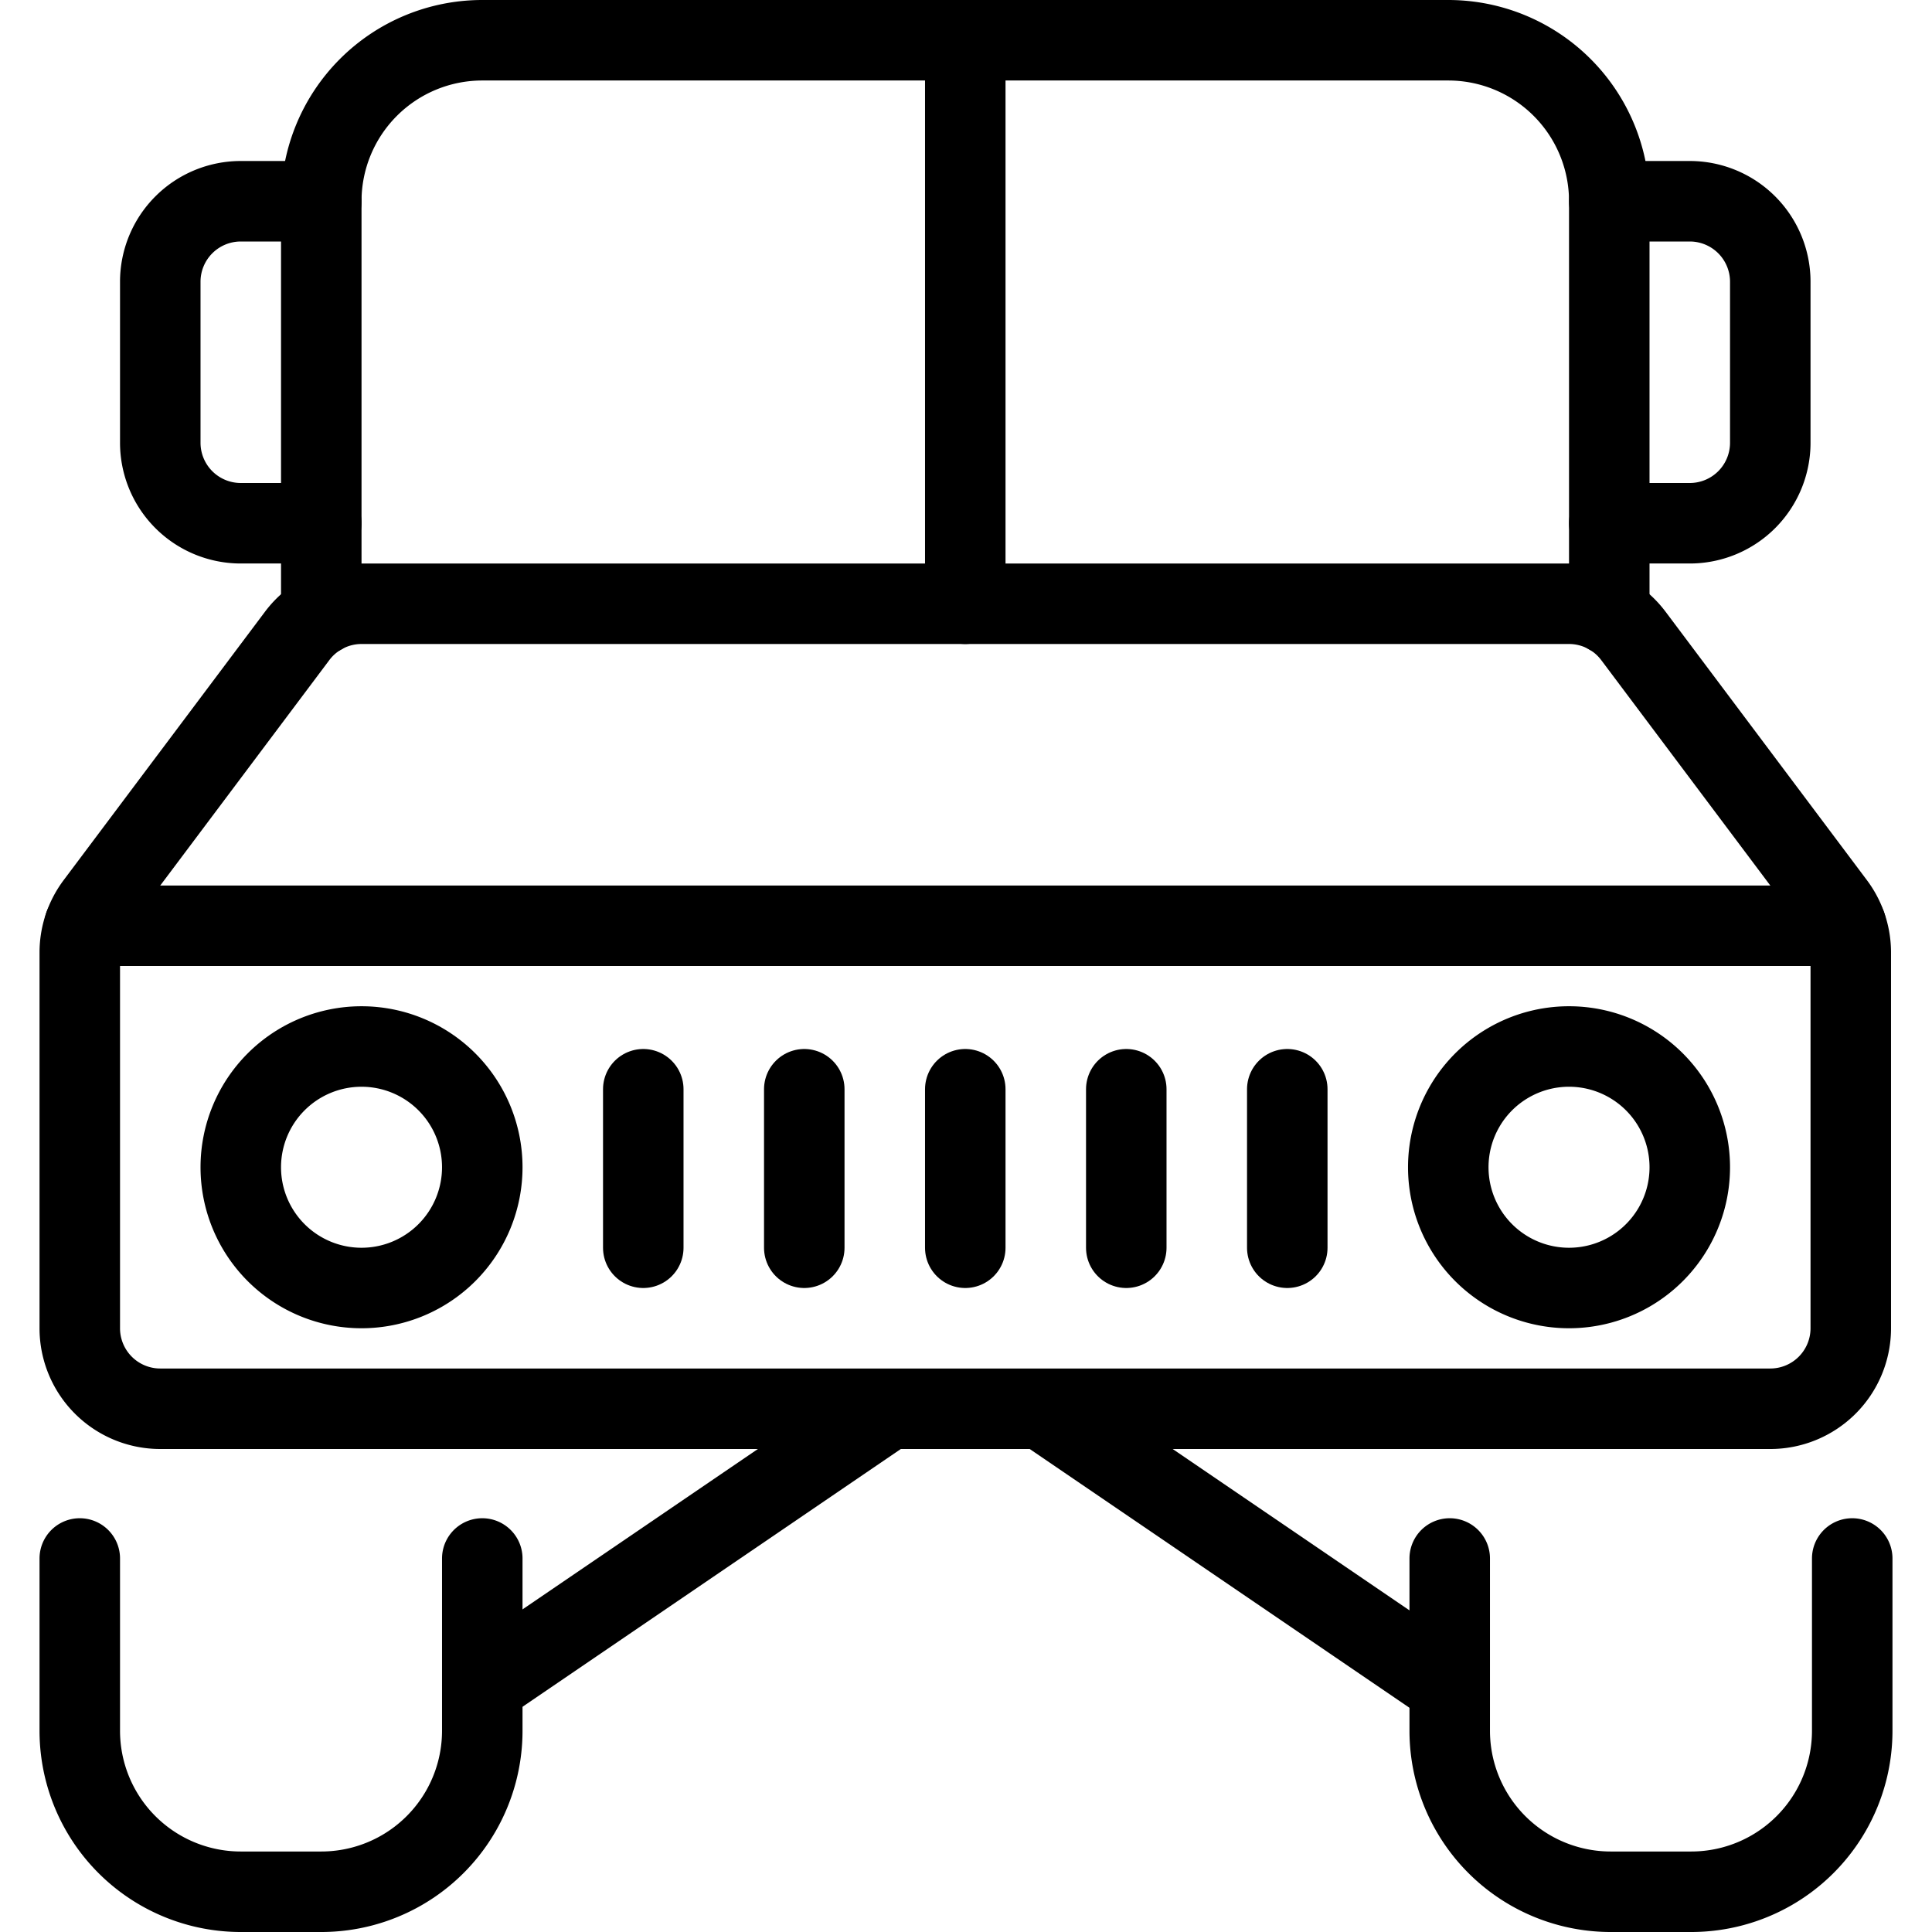
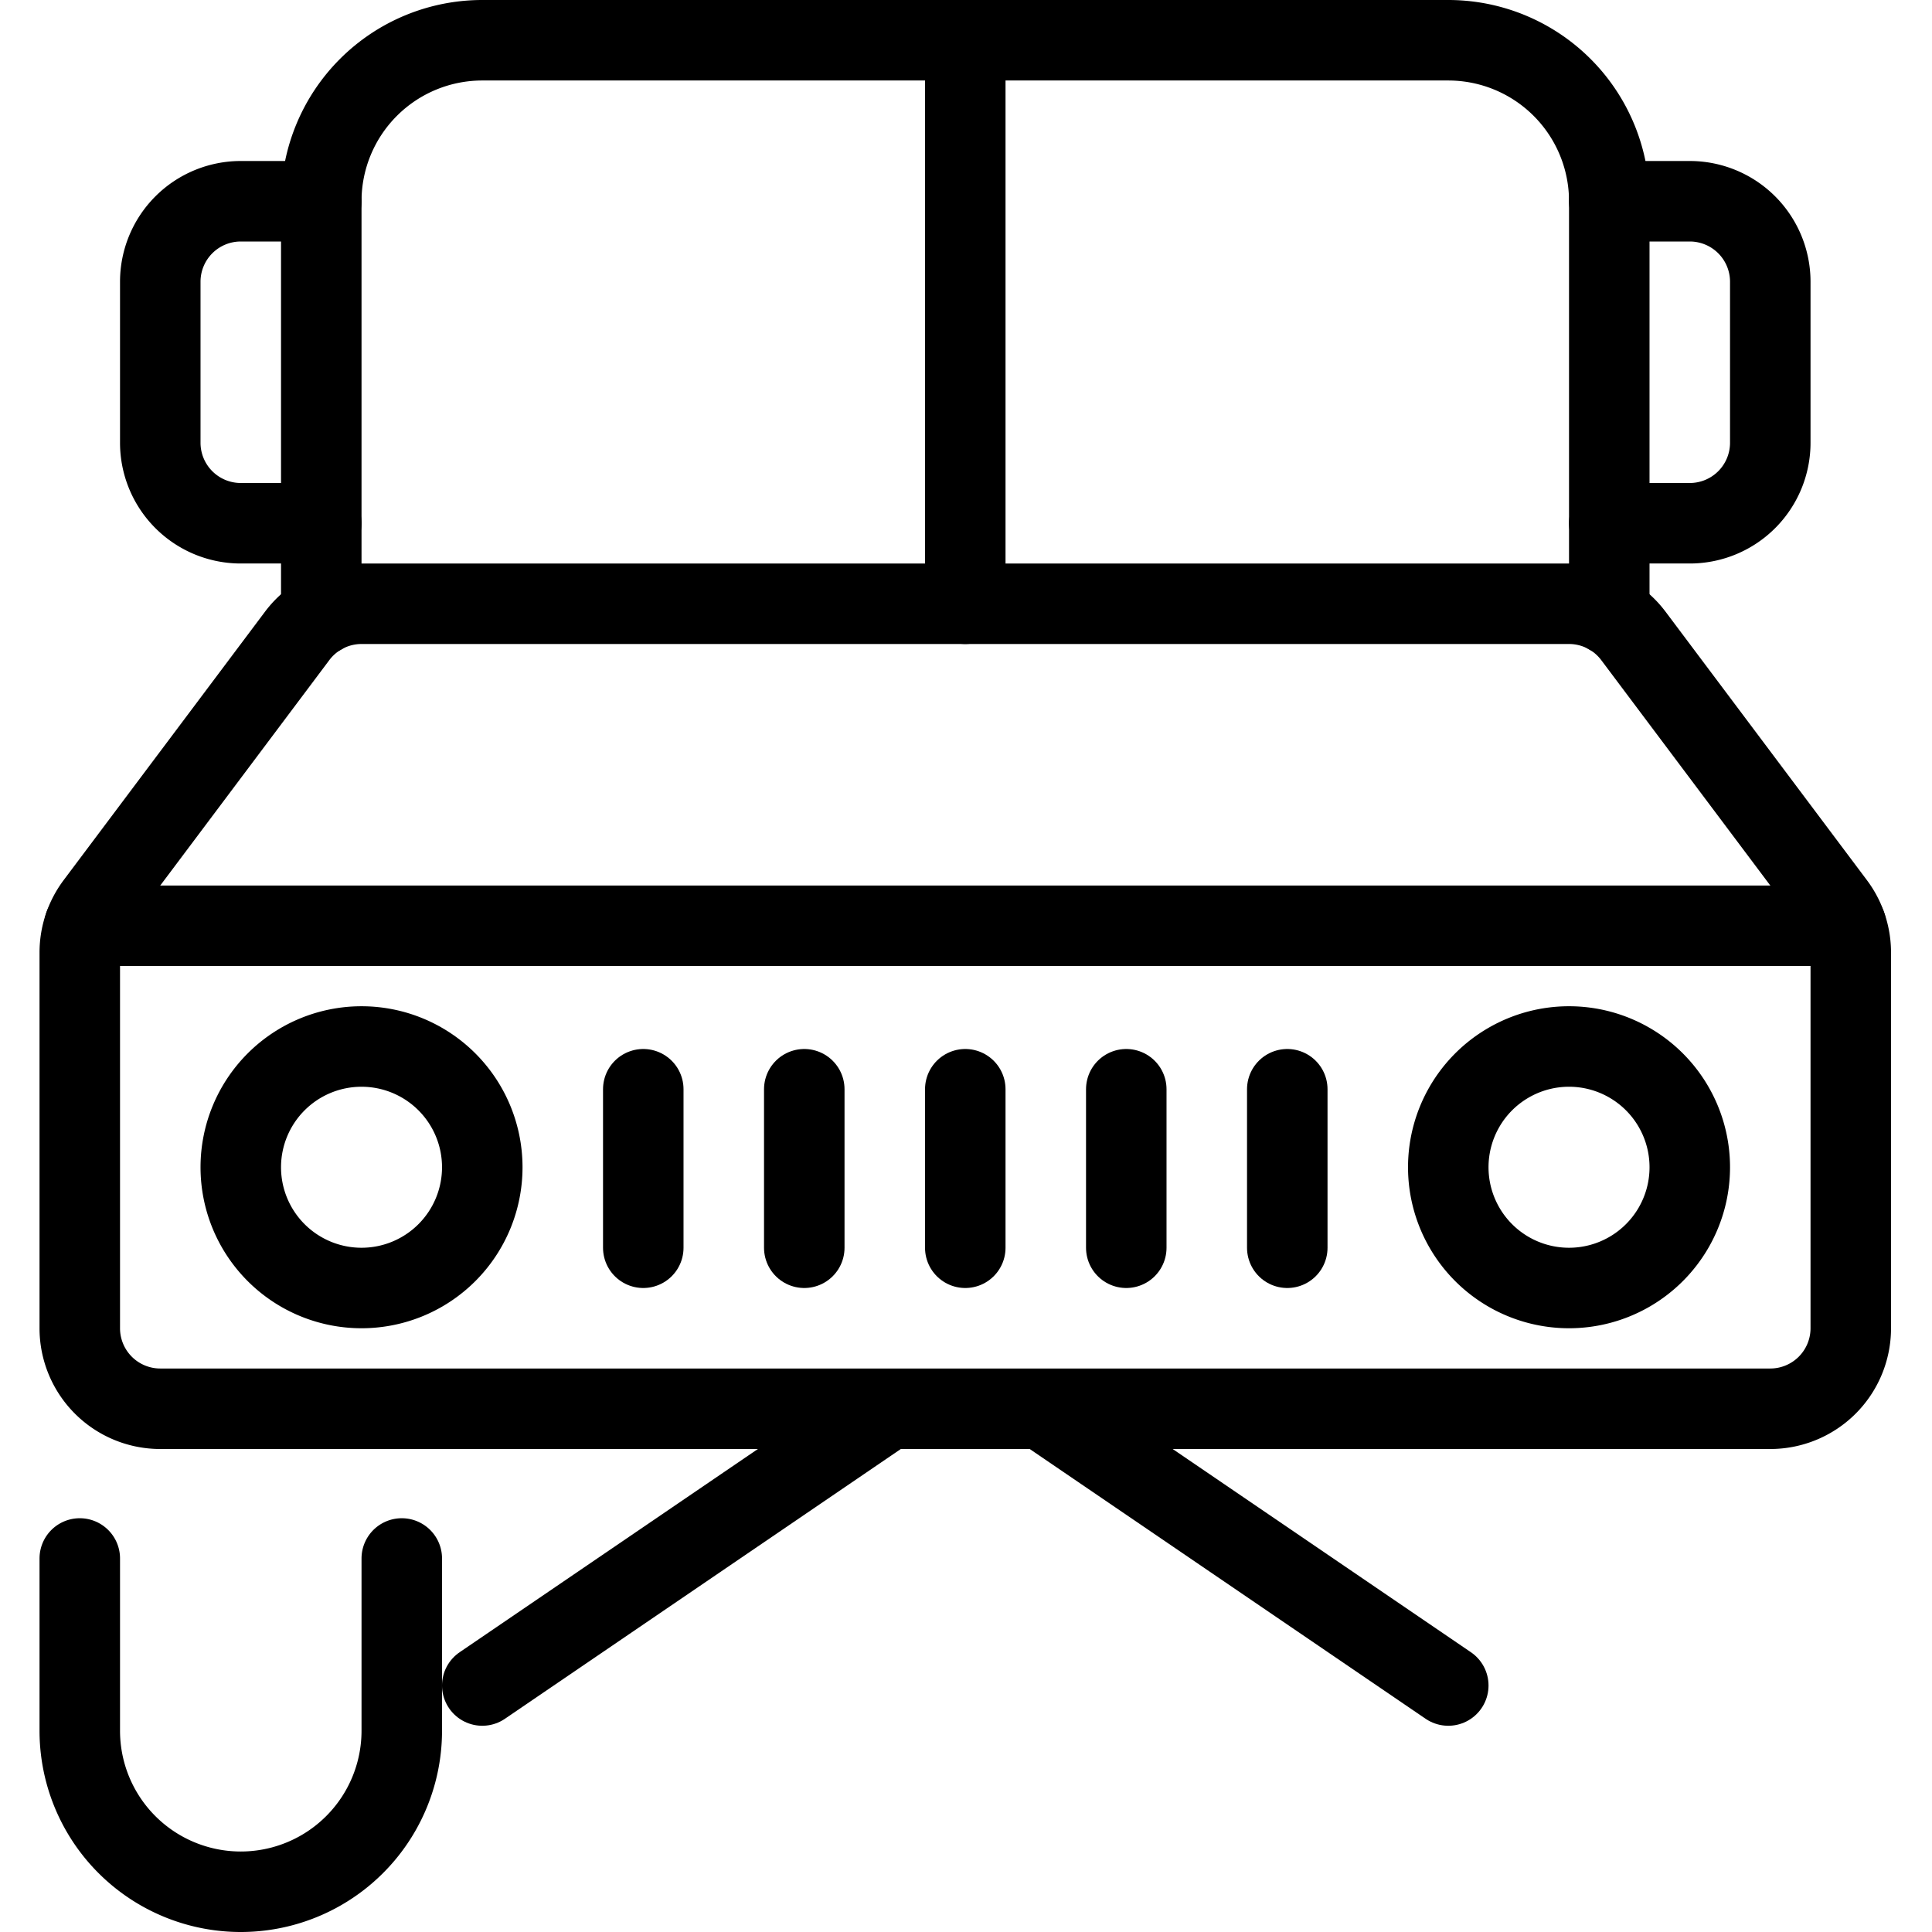
<svg xmlns="http://www.w3.org/2000/svg" viewBox="0 0 24 24">
  <g transform="matrix(1,0,0,1,0,0)">
    <path d="M3.991,2.5h-1a1,1,0,0,0-1,1v2a1,1,0,0,0,1,1h1" fill="none" stroke="#000000" stroke-linecap="round" stroke-linejoin="round" />
    <path d="M19.991,6.5h1a1,1,0,0,0,1-1v-2a1,1,0,0,0-1-1h-1" fill="none" stroke="#000000" stroke-linecap="round" stroke-linejoin="round" />
    <path d="M3.991,7.635V2.5a2,2,0,0,1,2-2h12a2,2,0,0,1,2,2V7.635" fill="none" stroke="#000000" stroke-linecap="round" stroke-linejoin="round" />
    <path d="M22.791,11.233a1,1,0,0,1,.2.6V16.5a1,1,0,0,1-1,1h-20a1,1,0,0,1-1-1V11.833a1,1,0,0,1,.2-.6L3.691,7.9a1,1,0,0,1,.8-.4h15a1,1,0,0,1,.8.4Z" fill="none" stroke="#000000" stroke-linecap="round" stroke-linejoin="round" />
-     <path d="M.991,19.36V21.5a2,2,0,0,0,2,2h1a2,2,0,0,0,2-2V19.36" fill="none" stroke="#000000" stroke-linecap="round" stroke-linejoin="round" />
+     <path d="M.991,19.36V21.5a2,2,0,0,0,2,2a2,2,0,0,0,2-2V19.36" fill="none" stroke="#000000" stroke-linecap="round" stroke-linejoin="round" />
    <path d="M7.991 13.531L7.991 15.5" fill="none" stroke="#000000" stroke-linecap="round" stroke-linejoin="round" />
    <path d="M9.991 13.531L9.991 15.5" fill="none" stroke="#000000" stroke-linecap="round" stroke-linejoin="round" />
    <path d="M11.991 13.531L11.991 15.5" fill="none" stroke="#000000" stroke-linecap="round" stroke-linejoin="round" />
    <path d="M13.991 13.531L13.991 15.5" fill="none" stroke="#000000" stroke-linecap="round" stroke-linejoin="round" />
    <path d="M15.991 13.531L15.991 15.5" fill="none" stroke="#000000" stroke-linecap="round" stroke-linejoin="round" />
    <path d="M17.991 14.500 A1.500 1.500 0 1 0 20.991 14.500 A1.500 1.500 0 1 0 17.991 14.500 Z" fill="none" stroke="#000000" stroke-linecap="round" stroke-linejoin="round" />
    <path d="M2.991 14.500 A1.500 1.500 0 1 0 5.991 14.500 A1.500 1.500 0 1 0 2.991 14.500 Z" fill="none" stroke="#000000" stroke-linecap="round" stroke-linejoin="round" />
    <path d="M11.991 0.5L11.991 7.5" fill="none" stroke="#000000" stroke-linecap="round" stroke-linejoin="round" />
    <path d="M5.991 20.938L10.991 17.531" fill="none" stroke="#000000" stroke-linecap="round" stroke-linejoin="round" />
    <path d="M17.991 20.938L12.991 17.531" fill="none" stroke="#000000" stroke-linecap="round" stroke-linejoin="round" />
-     <path d="M18.009,19.36V21.5a2,2,0,0,0,2,2h1a2,2,0,0,0,2-2V19.36" fill="none" stroke="#000000" stroke-linecap="round" stroke-linejoin="round" />
    <path d="M1.048 11.5L22.933 11.5" fill="none" stroke="#000000" stroke-linecap="round" stroke-linejoin="round" />
  </g>
</svg>